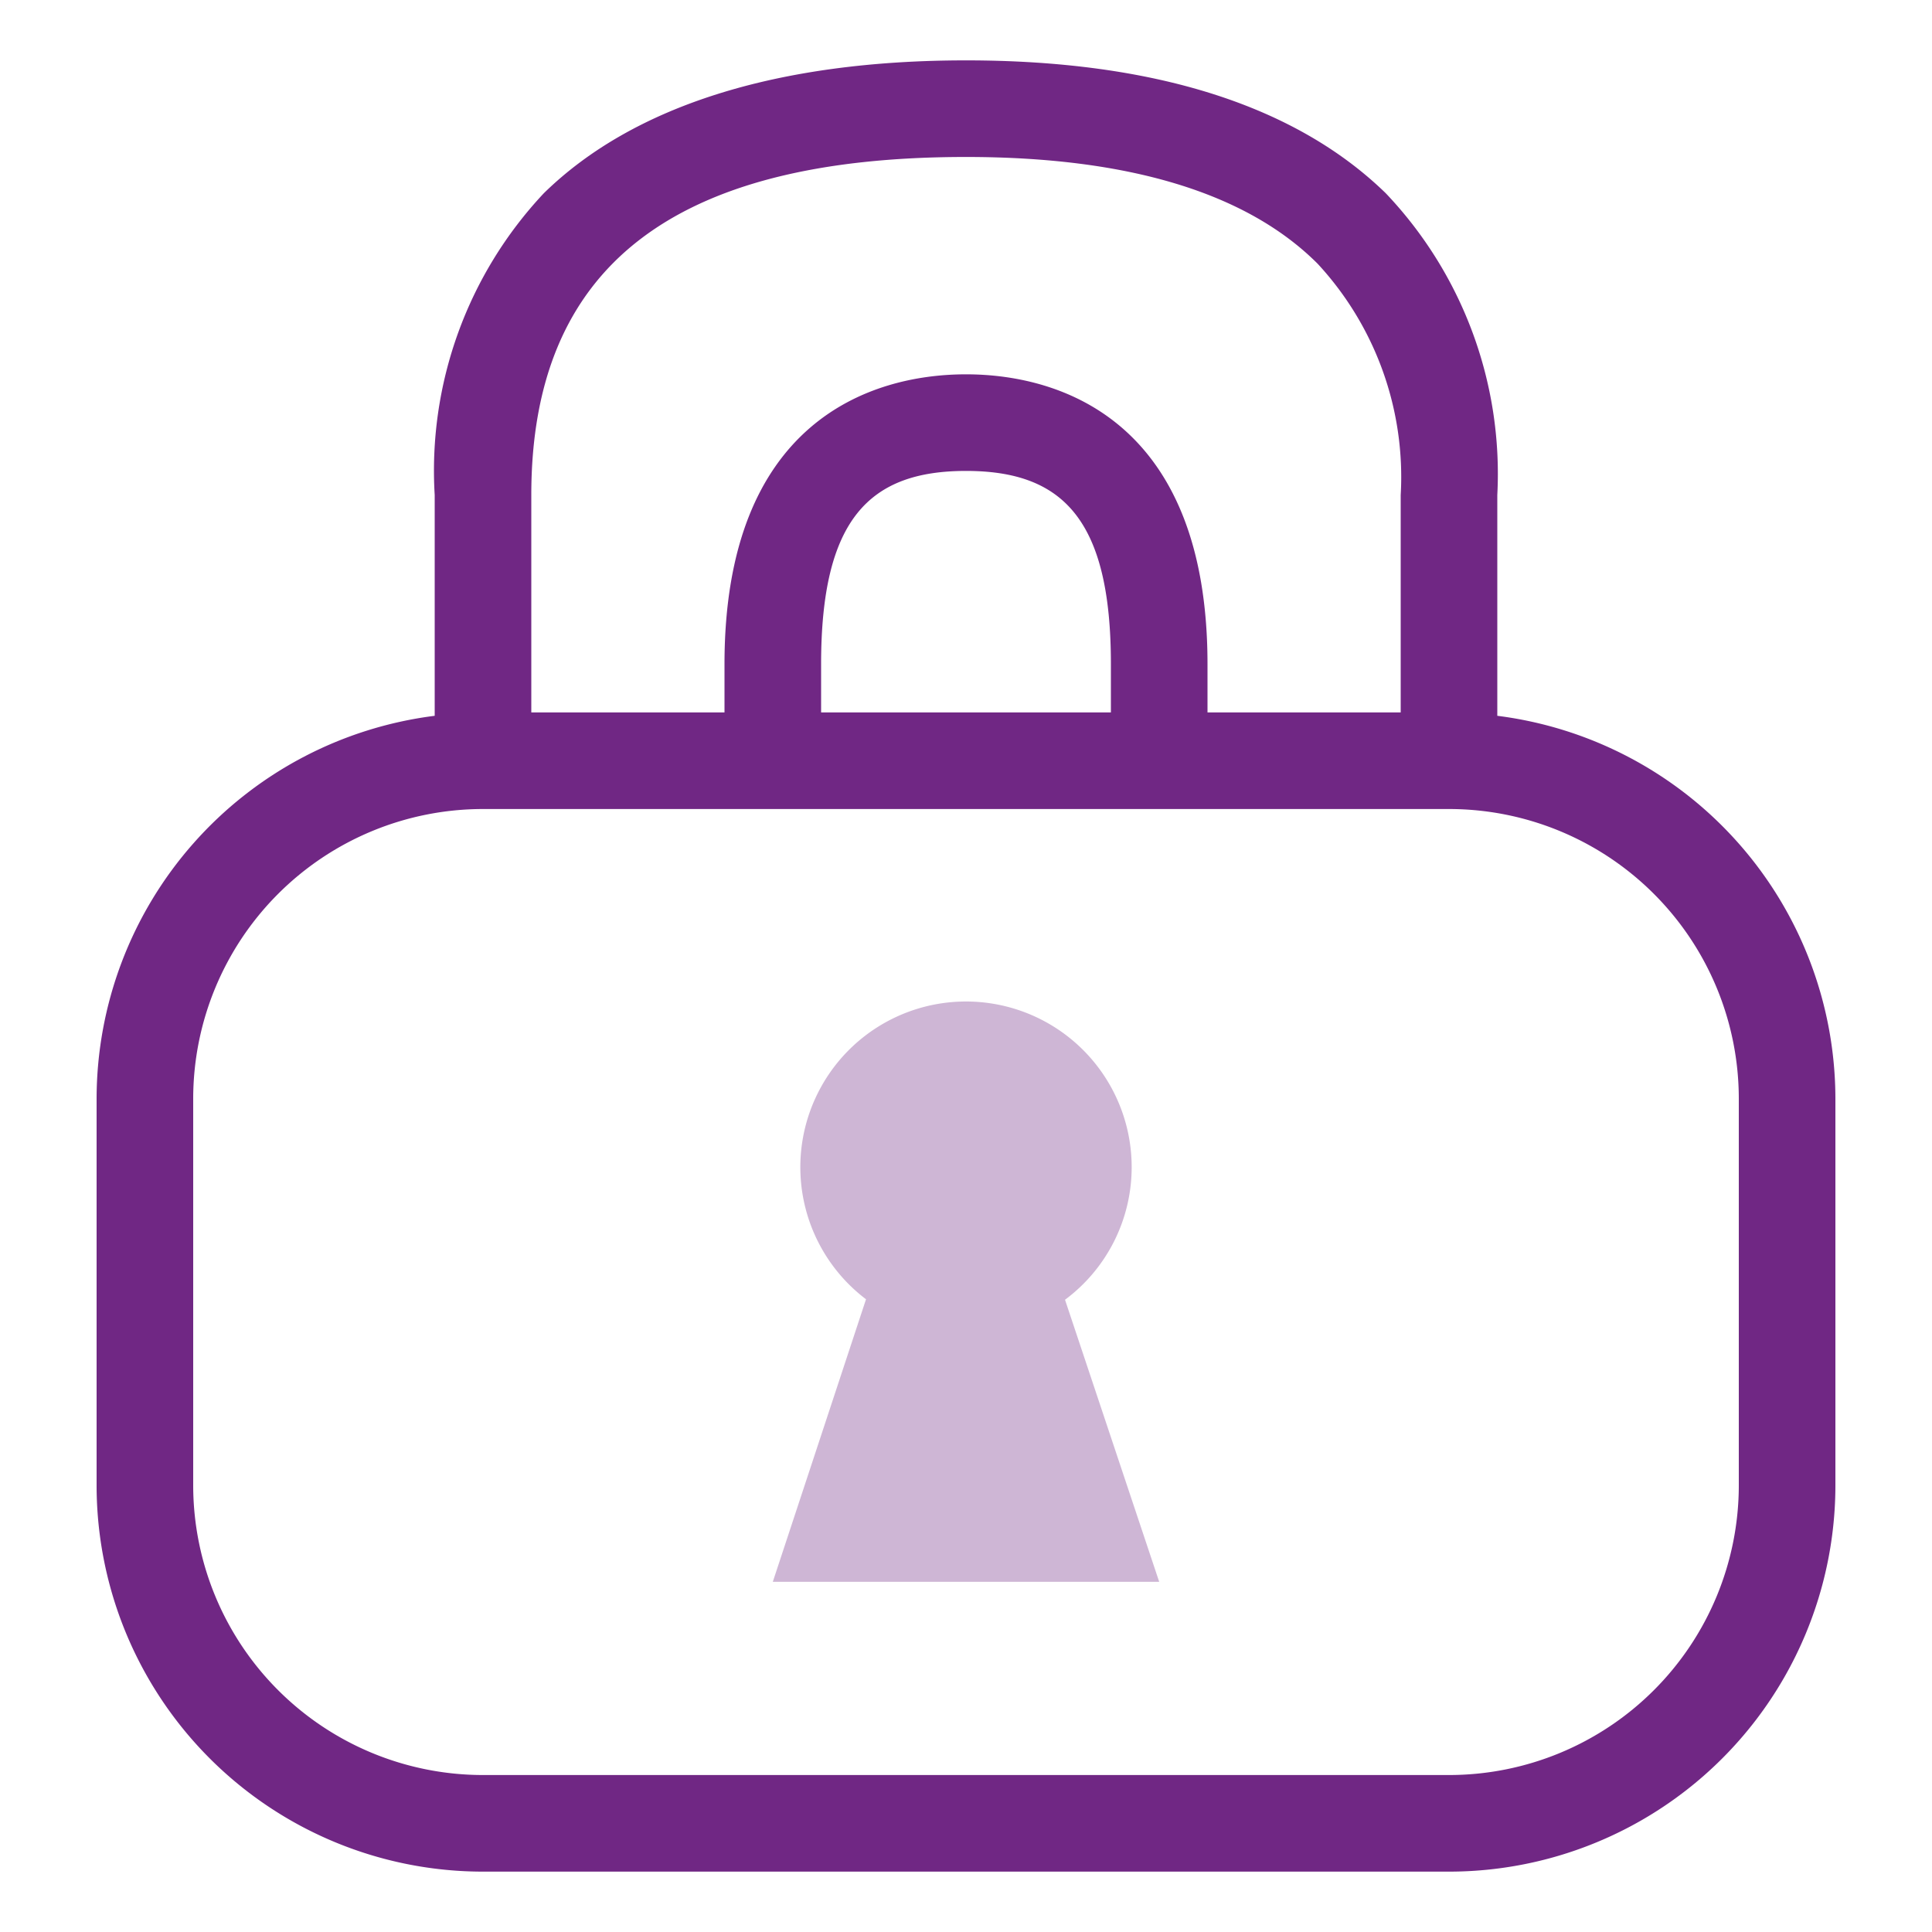
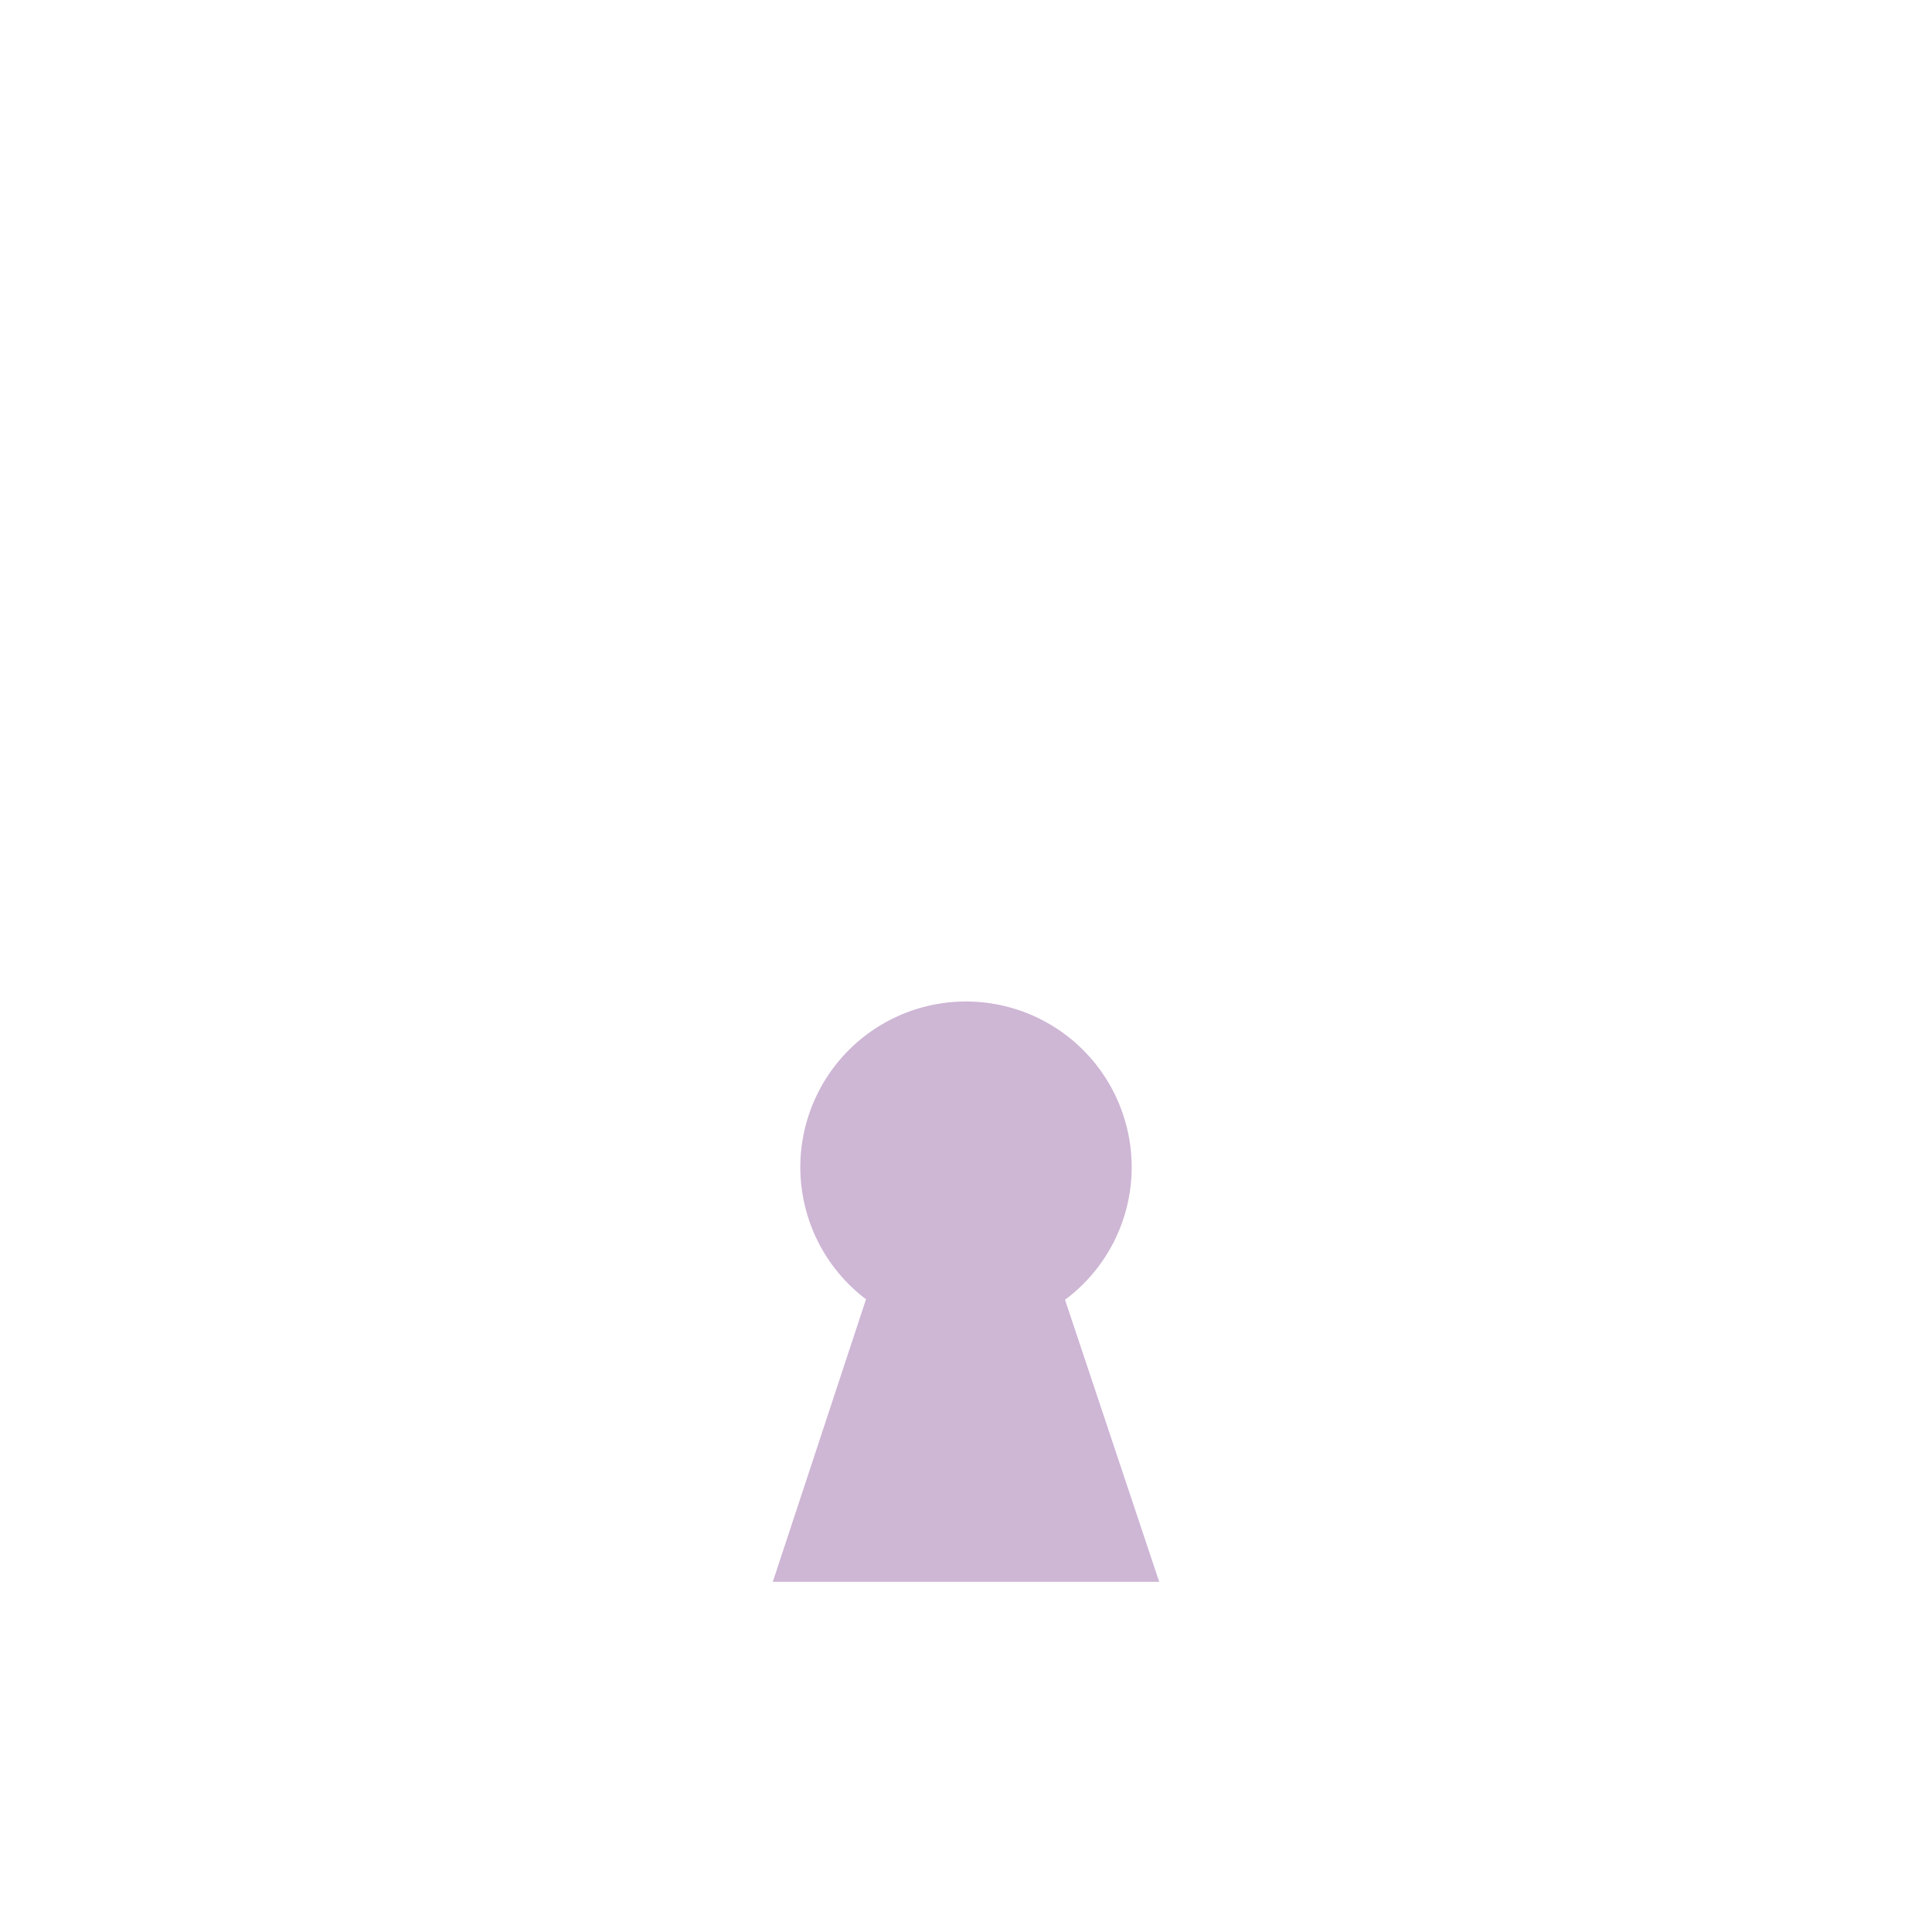
<svg xmlns="http://www.w3.org/2000/svg" viewBox="0 0 40 40">
  <defs>
    <style>.a{fill:#702784;}.b{fill:#ceb6d5;}</style>
  </defs>
-   <path class="a" d="M31,14.82V10.25A8.43,8.43,0,0,0,28.69,4C26.83,2.19,23.91,1.25,20,1.25S13.11,2.19,11.26,4A8.39,8.39,0,0,0,9,10.25v4.57a8,8,0,0,0-7,7.93v8a8,8,0,0,0,8,8H30a8,8,0,0,0,8-8v-8A8,8,0,0,0,31,14.82ZM20,3.25c3.36,0,5.81.74,7.28,2.21A6.5,6.5,0,0,1,29,10.25v4.5H25v-1c0-5-3-6-5-6s-5,1-5,6v1H11v-4.5C11,5.54,13.91,3.25,20,3.25Zm3,11.5H17v-1c0-3,1-4,3-4s3,1,3,4Zm13,16a6,6,0,0,1-6,6H10a6,6,0,0,1-6-6v-8a6,6,0,0,1,6-6H30a6,6,0,0,1,6,6Z" />
  <path class="b" d="M23.43,24.18a3.43,3.43,0,1,0-5.5,2.72L16,32.75h8l-1.95-5.84A3.42,3.42,0,0,0,23.43,24.18Z" />
</svg>